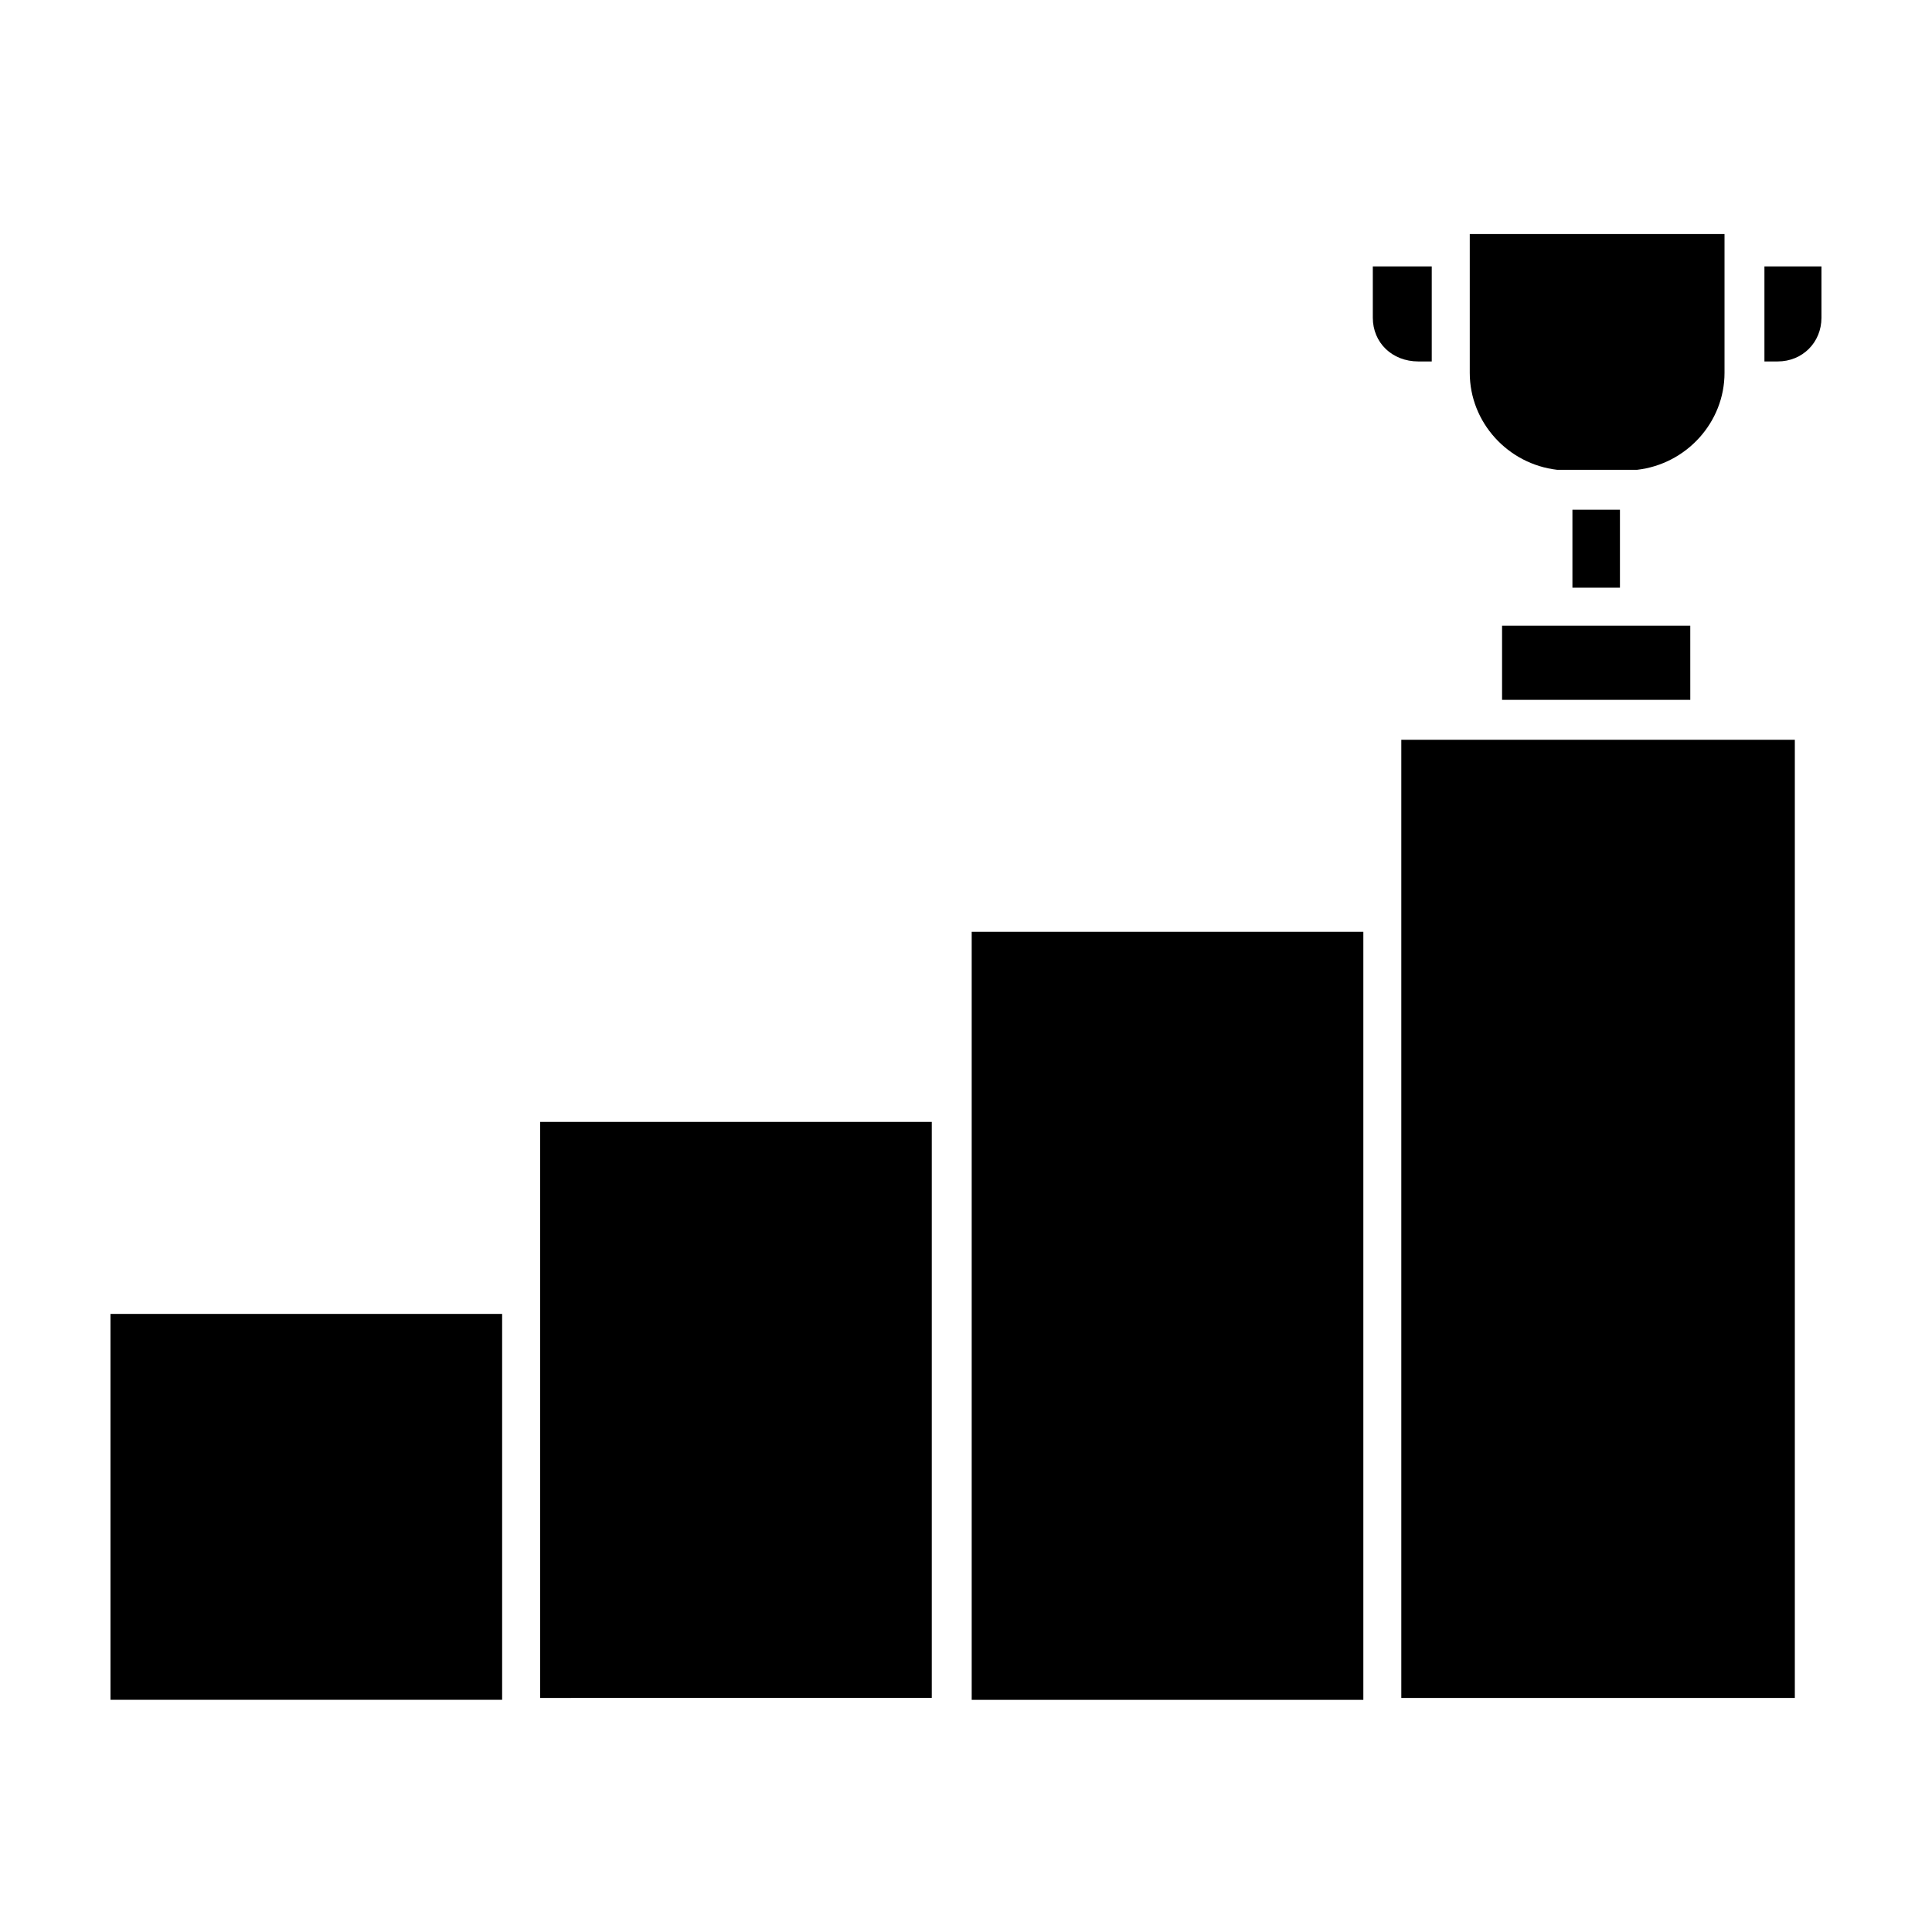
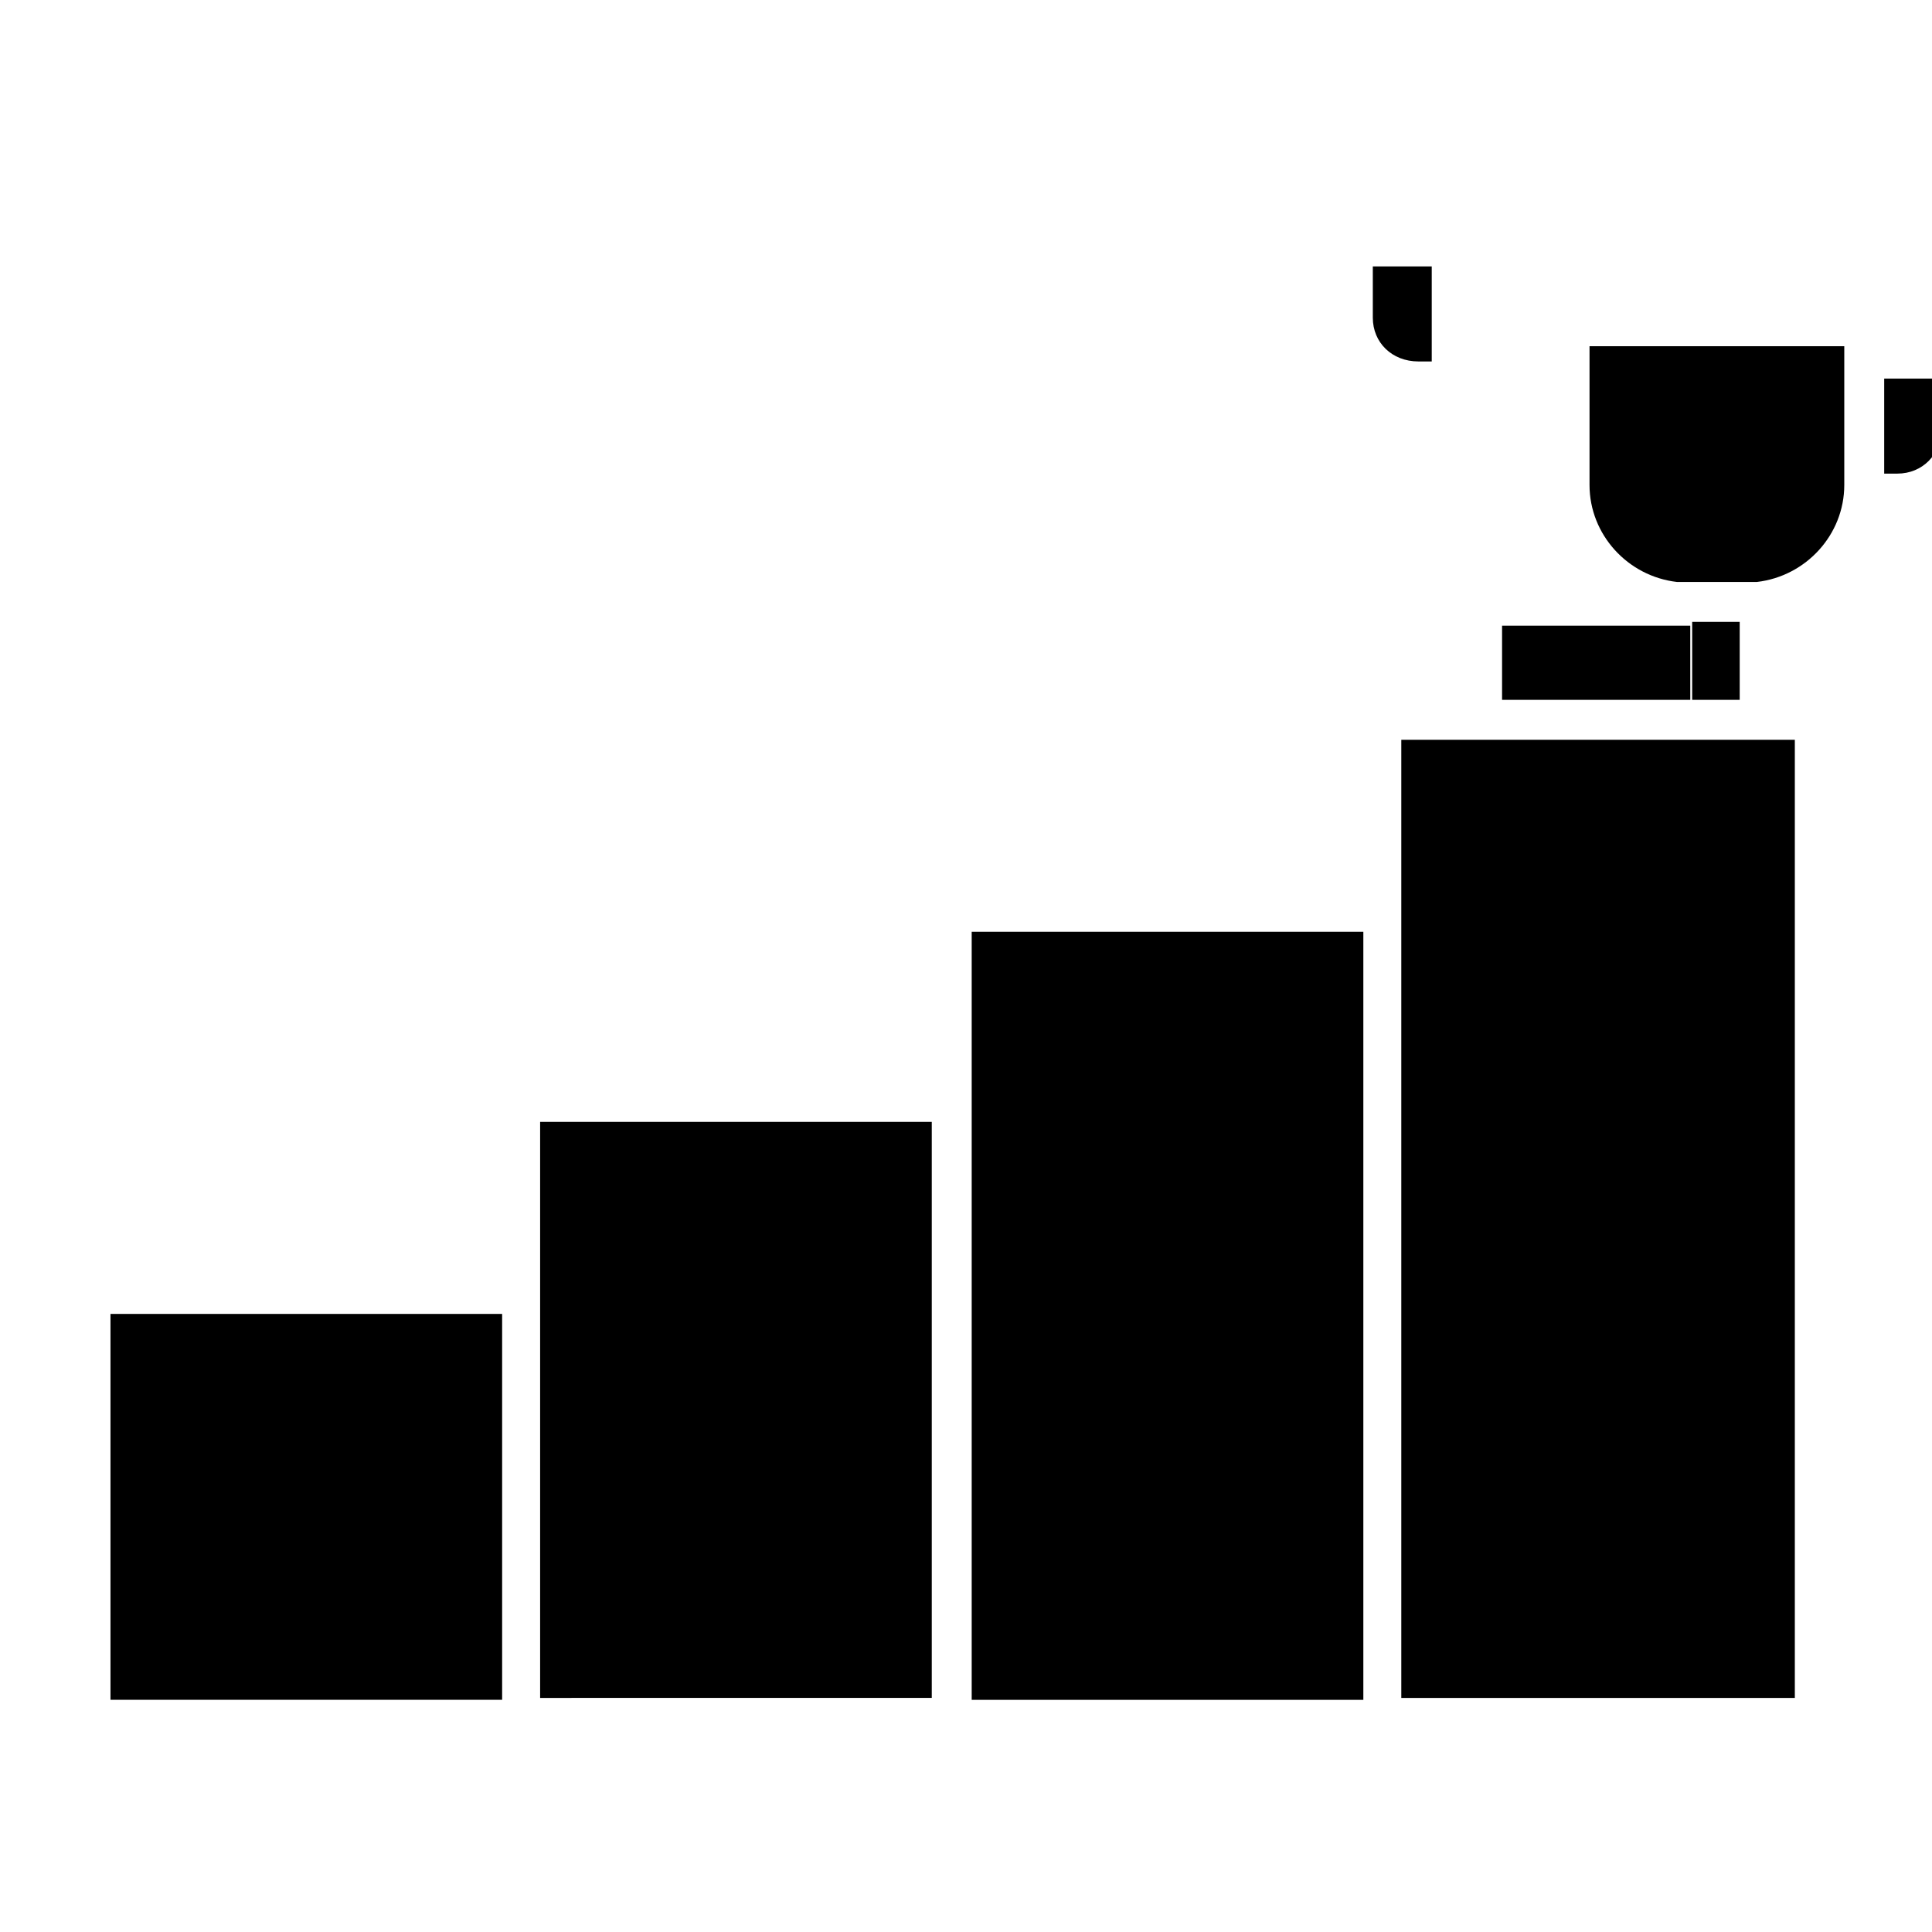
<svg xmlns="http://www.w3.org/2000/svg" fill="#000000" width="800px" height="800px" version="1.1" viewBox="144 144 512 512">
-   <path d="m507.81 228.2v-13.602h15.617v25.191h-3.527c-7.051-0.004-12.09-5.039-12.09-11.59zm-334.53 264h103.79v102.27h-103.79zm113.86-5.543v-45.344h103.79v152.65l-103.79 0.004zm114.37-50.379v-45.344h103.79v203.54h-103.79zm217.64 157.69h-103.79v-253.92h104.29v253.92zm-26.703-264.5h-50.383v-19.648h49.875l0.004 19.648zm-31.738-29.723v-20.656h12.594v20.656zm17.129-31.238h-3.023-15.113-2.519-0.504c-13.098-1.512-23.176-12.594-23.176-25.695v-36.777h67.512v36.777c0 13.102-10.078 24.184-23.176 25.695zm48.867-40.305c0 6.551-5.039 11.586-11.586 11.586h-3.527v-25.191h15.113z" />
+   <path d="m507.81 228.2v-13.602h15.617v25.191h-3.527c-7.051-0.004-12.09-5.039-12.09-11.59zm-334.53 264h103.79v102.27h-103.79zm113.86-5.543v-45.344h103.79v152.65l-103.79 0.004zm114.37-50.379v-45.344h103.79v203.54h-103.79zm217.64 157.69h-103.79v-253.92h104.29v253.92zm-26.703-264.5h-50.383v-19.648h49.875l0.004 19.648zv-20.656h12.594v20.656zm17.129-31.238h-3.023-15.113-2.519-0.504c-13.098-1.512-23.176-12.594-23.176-25.695v-36.777h67.512v36.777c0 13.102-10.078 24.184-23.176 25.695zm48.867-40.305c0 6.551-5.039 11.586-11.586 11.586h-3.527v-25.191h15.113z" />
</svg>